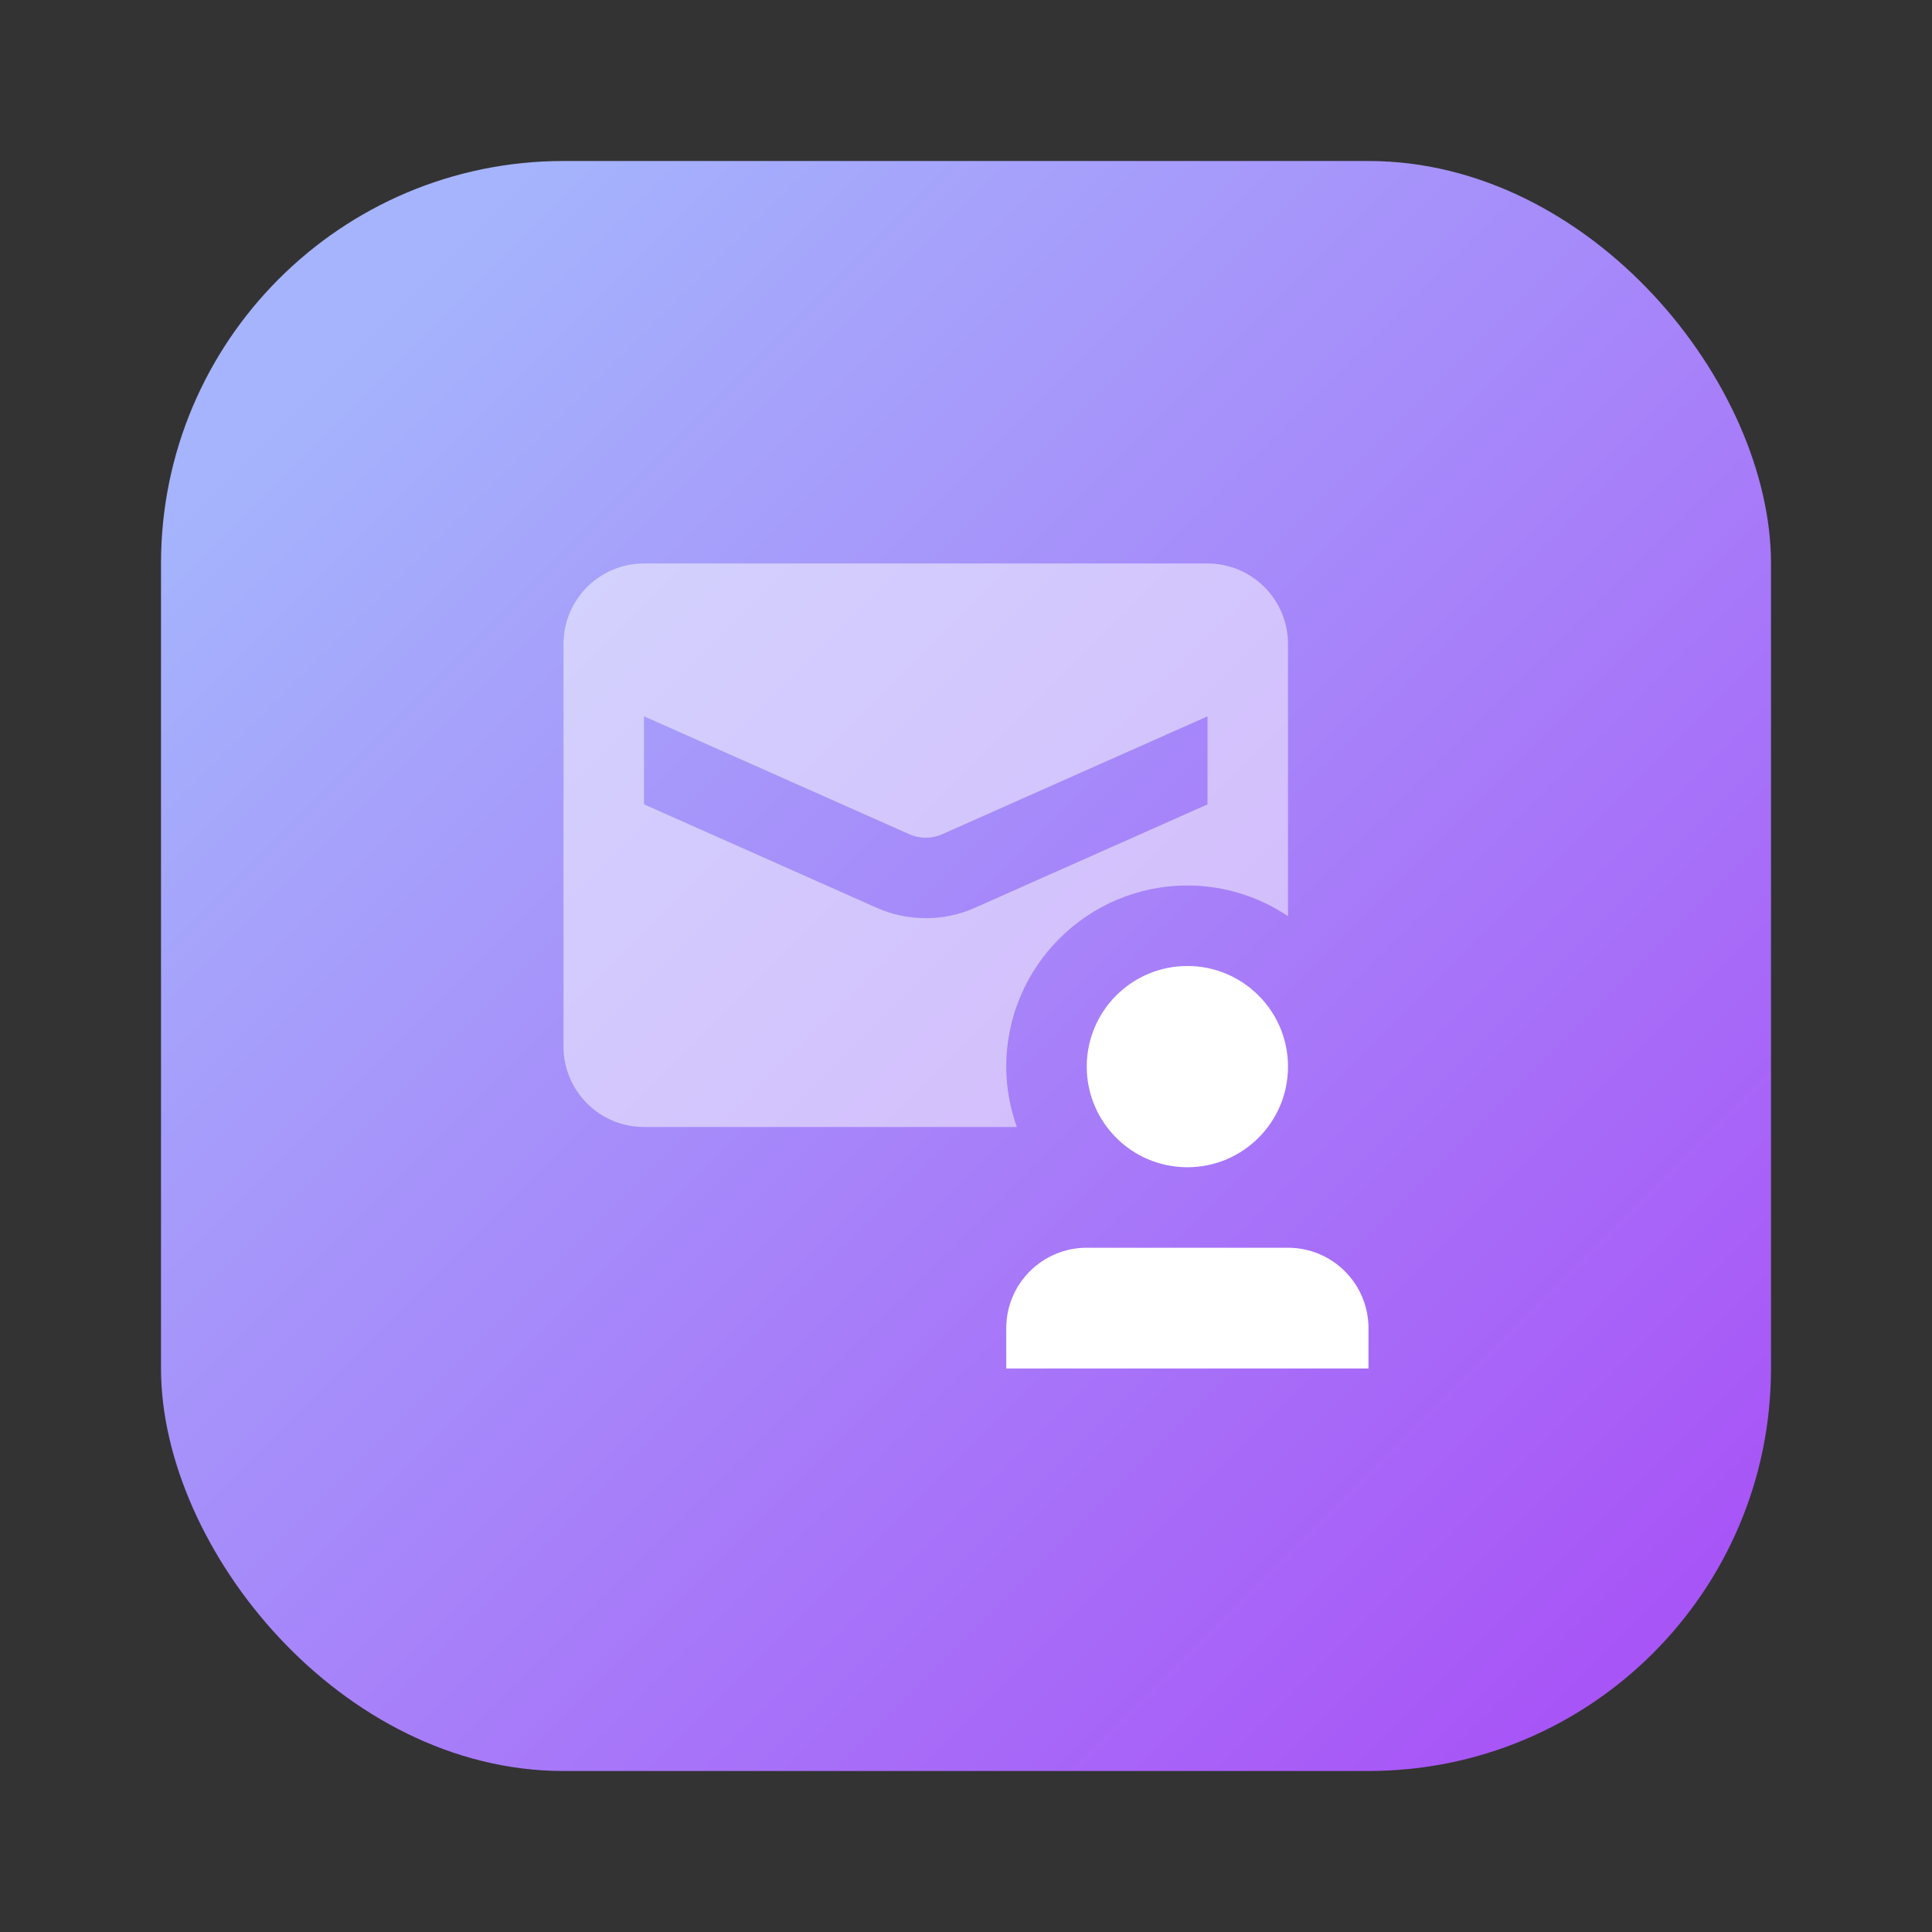
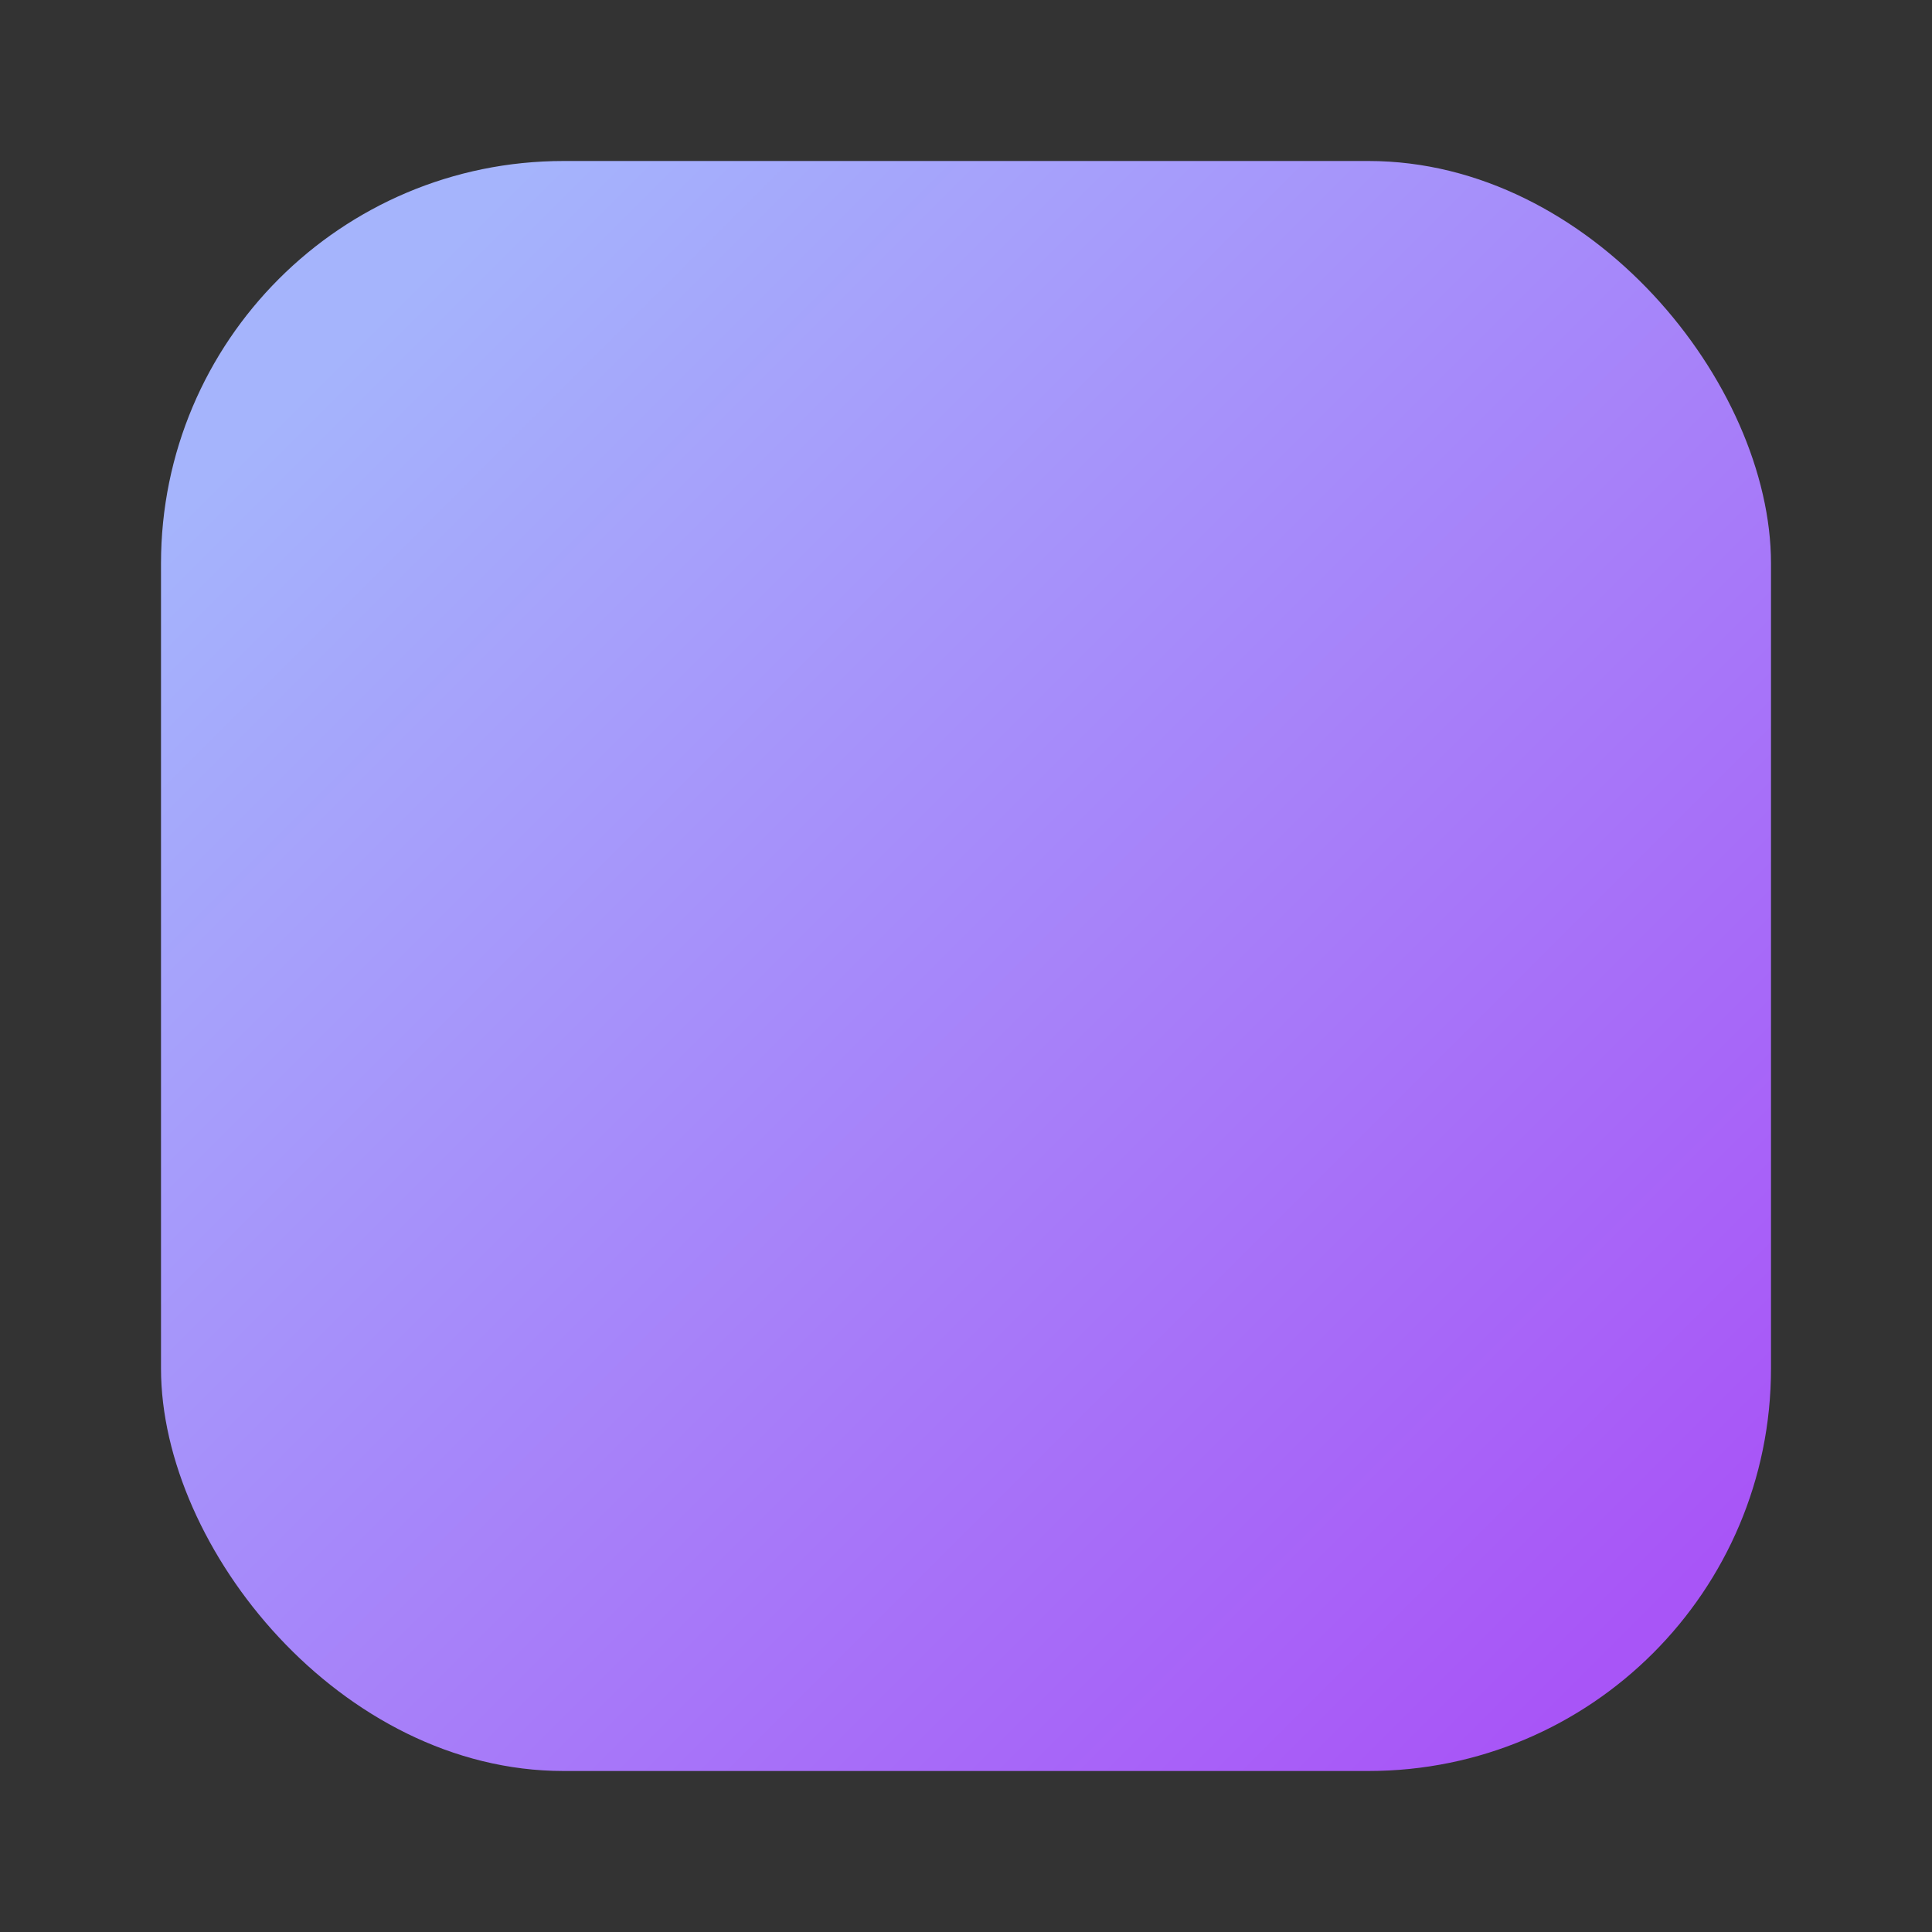
<svg xmlns="http://www.w3.org/2000/svg" id="a" width="48" height="48" viewBox="0 0 48 48">
  <rect x="0" y="0" width="48" height="48" fill="#333333" stroke="none" />
  <defs>
    <linearGradient id="b" x1="8.61" y1="41.39" x2="40.62" y2="9.38" gradientTransform="translate(0 50) scale(1 -1)" gradientUnits="userSpaceOnUse">
      <stop offset="0" stop-color="#a5b4fc" />
      <stop offset="1" stop-color="#a855f7" />
    </linearGradient>
  </defs>
  <rect x="4" y="4" width="40" height="40" rx="10" ry="10" fill="url('#b')" />
-   <path d="m32,31h-5c-1.105,0-2,.895-2,2v1h9v-1c0-1.105-.895-2-2-2Z" fill="#fff" />
-   <circle cx="29.5" cy="26.5" r="2.5" fill="#fff" />
-   <path d="m25,26.5c0-2.481,2.019-4.5,4.5-4.5.925,0,1.784.282,2.5.762v-6.762c0-1.105-.895-2-2-2h-14c-1.105,0-2,.895-2,2v10c0,1.105.895,2,2,2h9.263c-.167-.47-.263-.973-.263-1.5Zm-2-3.689c-.416,0-.831-.085-1.218-.257l-5.782-2.57v-2.188l6.594,2.931c.258.114.555.114.813-0l6.593-2.93v2.188l-5.781,2.57c-.388.172-.803.258-1.219.258Z" fill="#fff" opacity=".5" />
</svg>